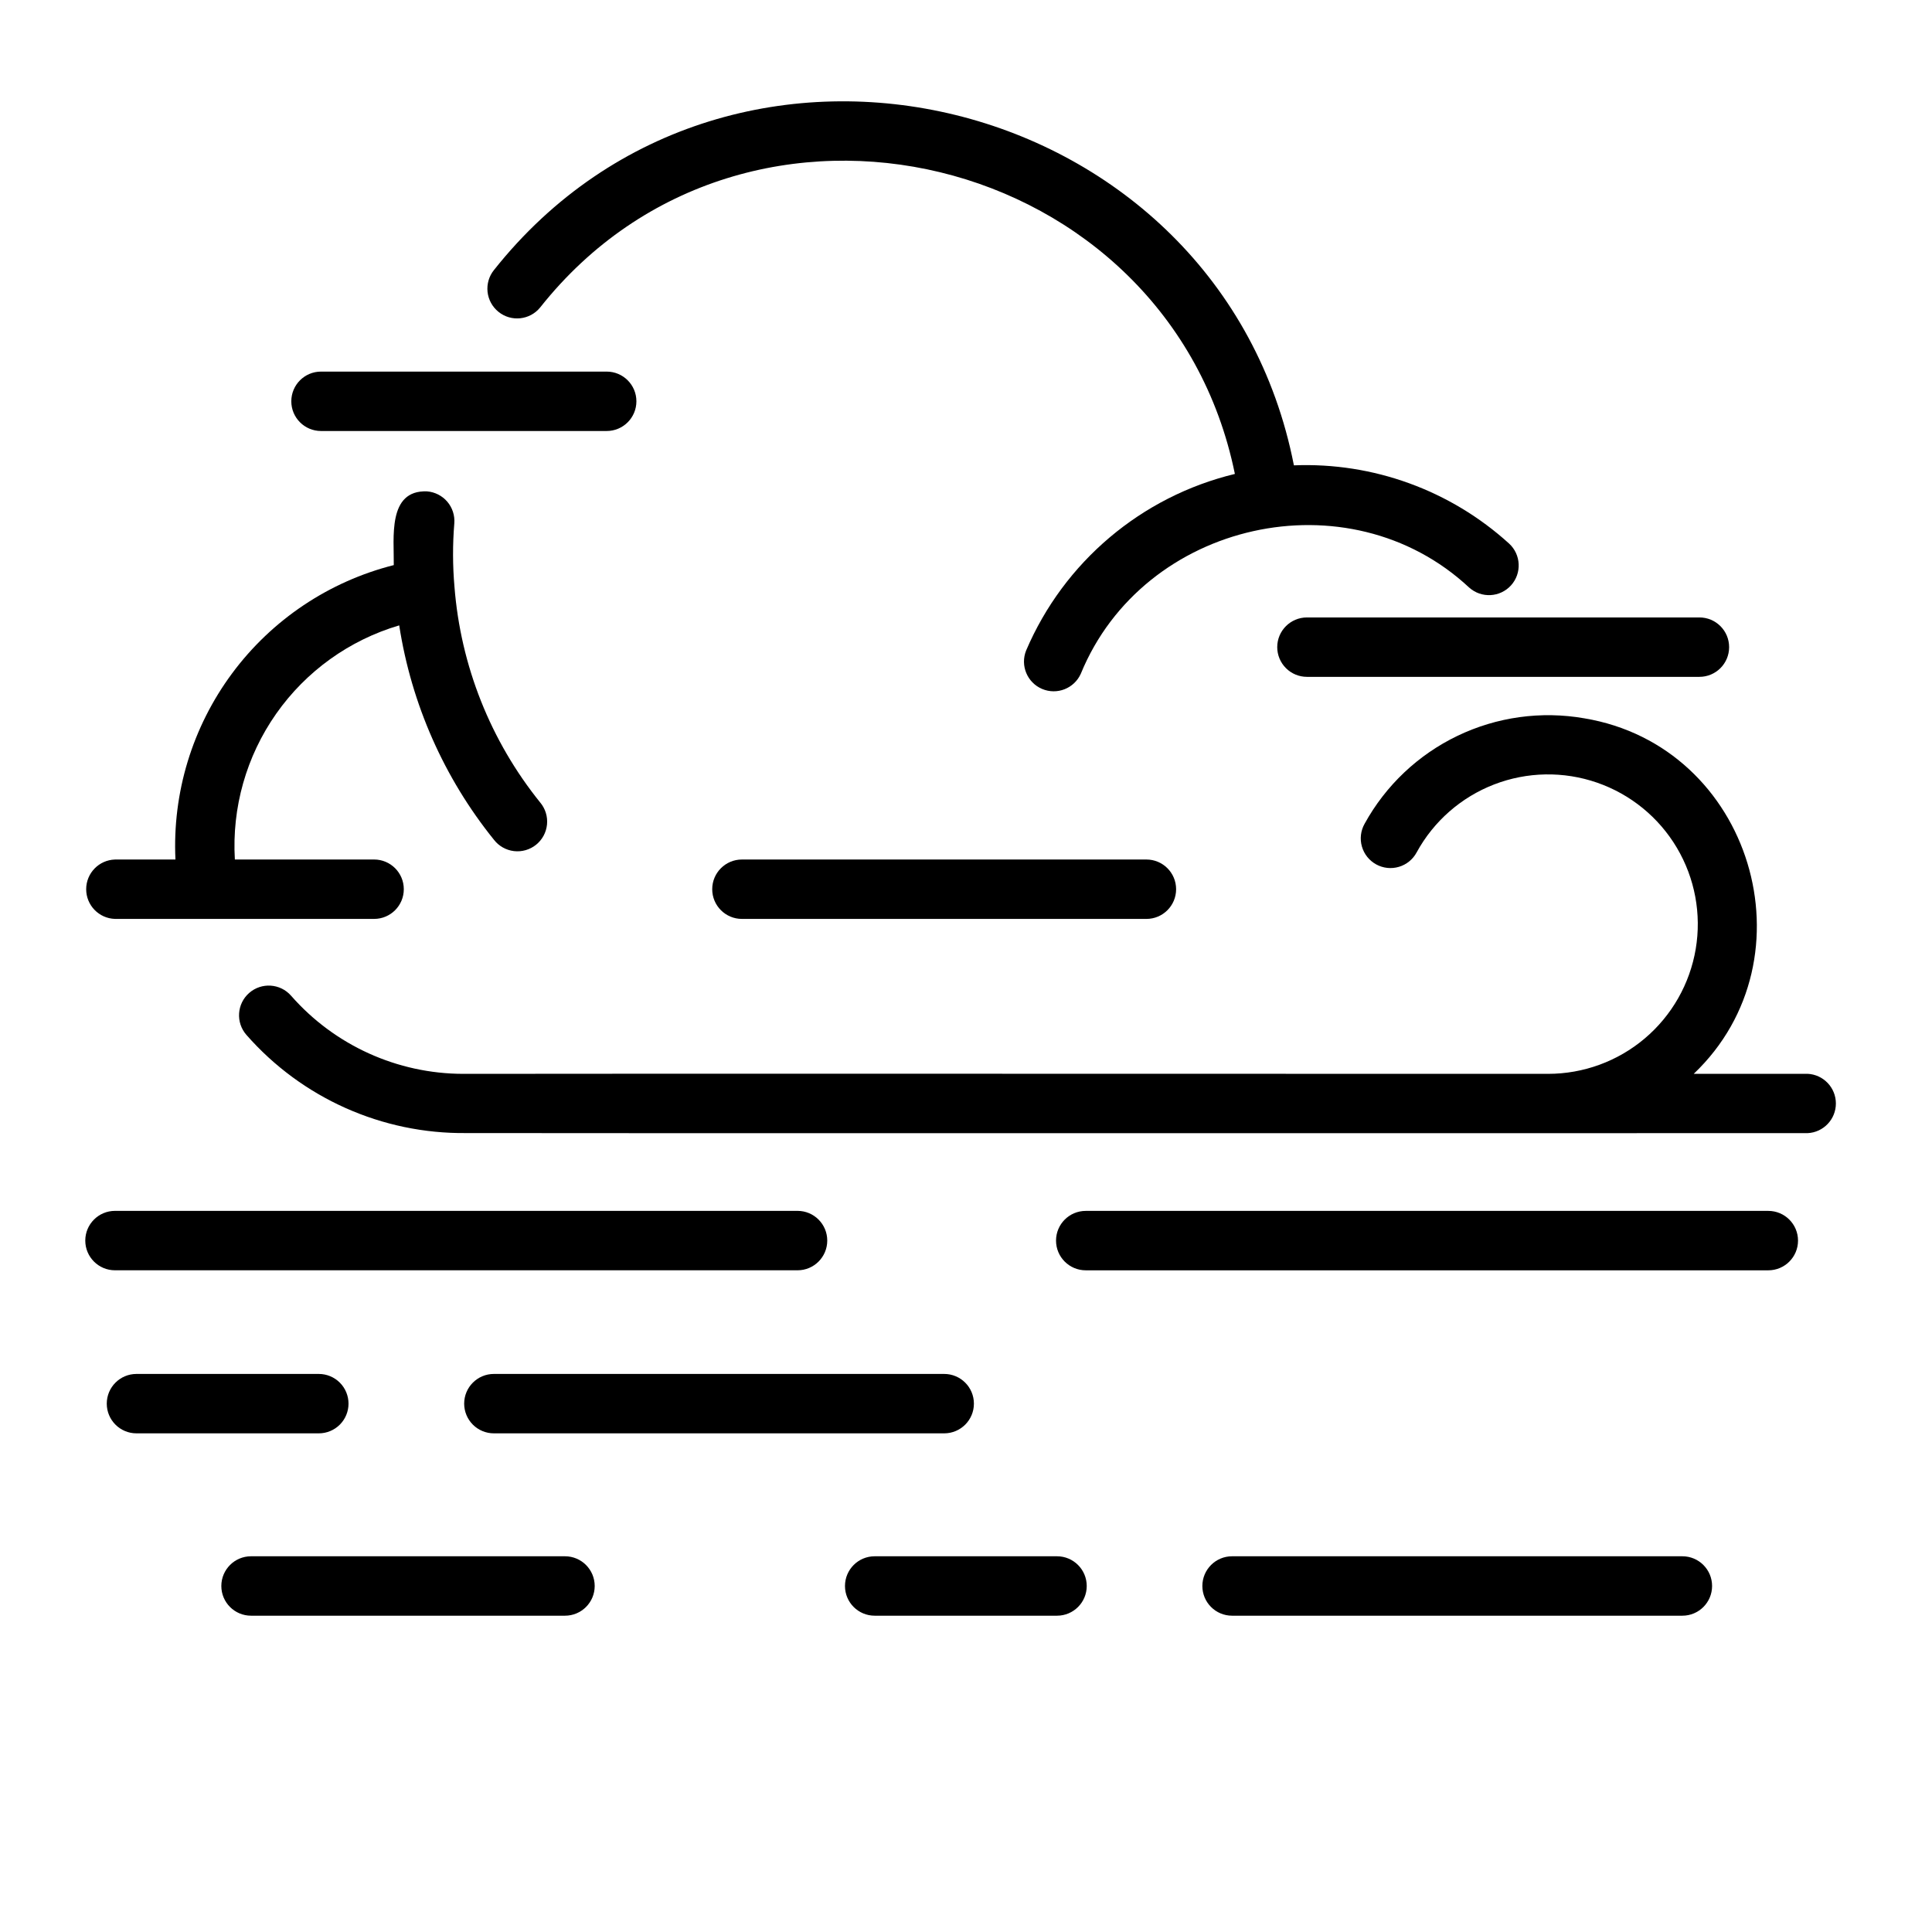
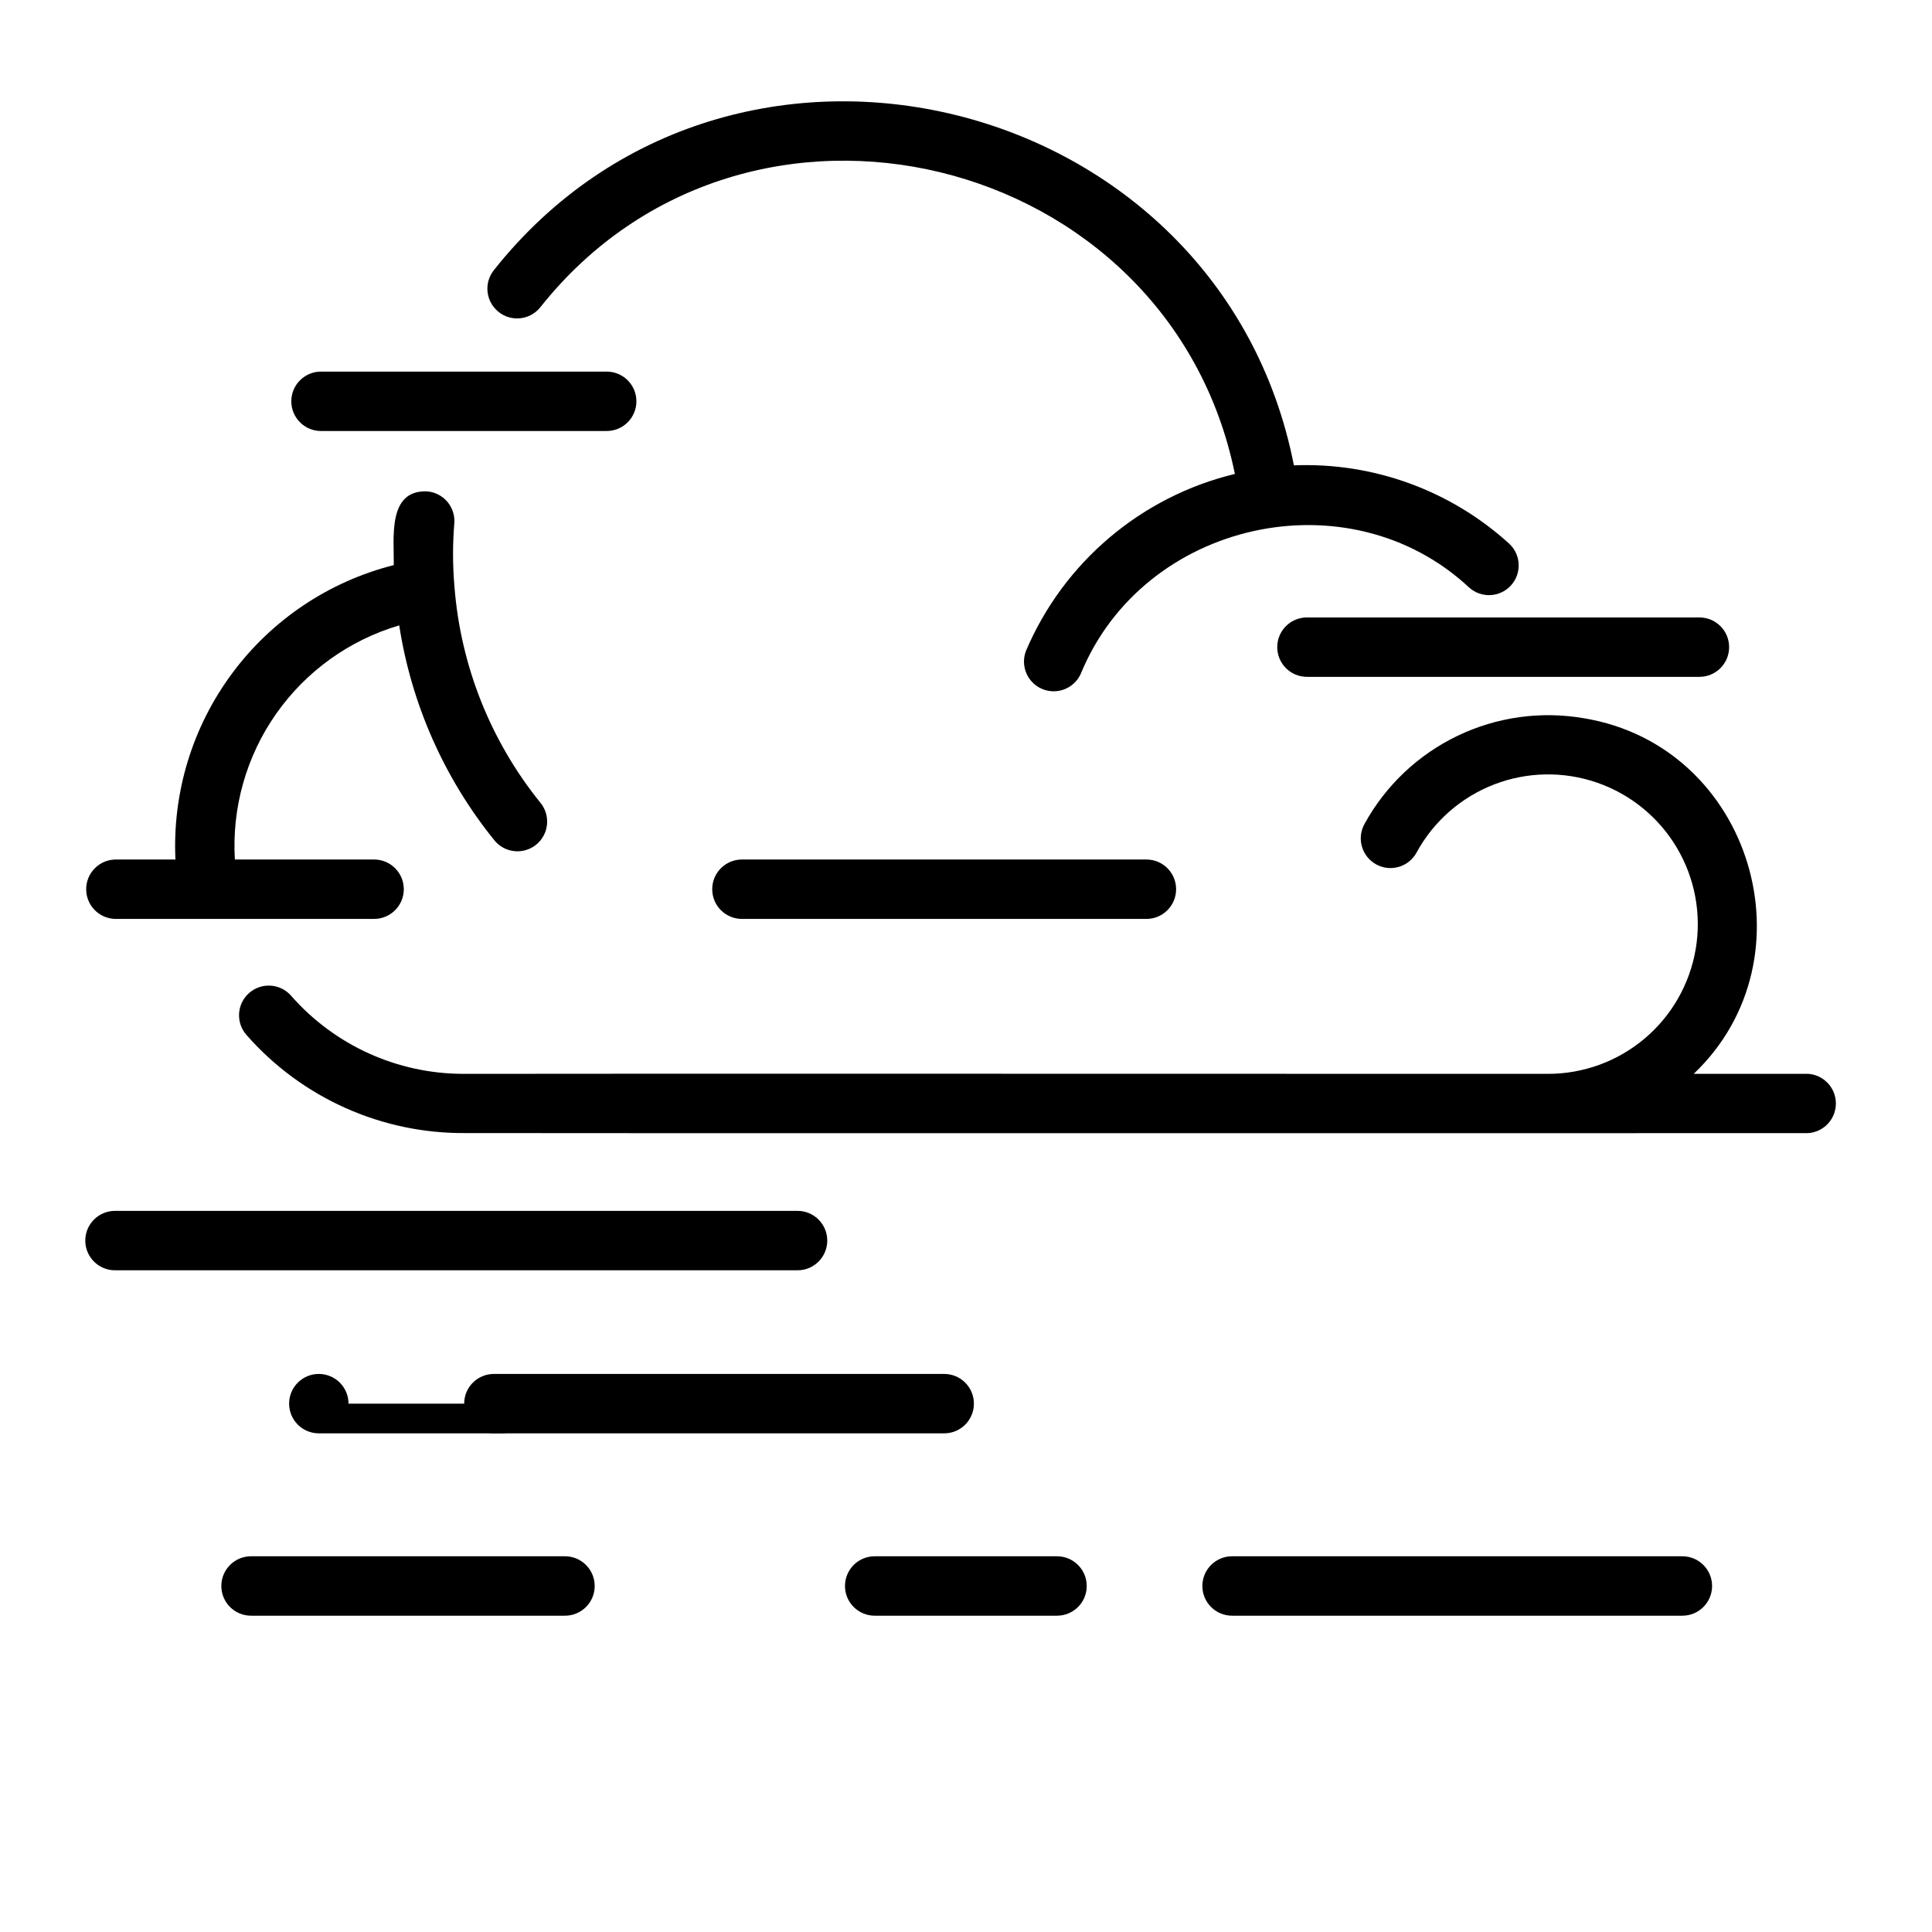
<svg xmlns="http://www.w3.org/2000/svg" fill="#000000" width="800px" height="800px" version="1.1" viewBox="144 144 512 512">
  <g>
    <path d="m276.1 226.64c3.383 2.731 8.336 2.199 11.066-1.18 54.609-68.879 166.66-41.328 184.09 44.137h0.004c-24.801 5.984-45.312 23.336-55.328 46.801-1.594 3.981 0.289 8.504 4.234 10.176 3.949 1.676 8.508-0.117 10.262-4.031 16.586-40.469 70.953-52.672 102.92-22.828v-0.004c3.223 2.887 8.172 2.629 11.082-0.574 2.906-3.207 2.68-8.16-0.508-11.086-15.551-14.125-36.031-21.566-57.023-20.727-19.406-99-148.9-131.3-212-51.75-1.309 1.625-1.914 3.707-1.691 5.781 0.227 2.074 1.266 3.977 2.894 5.285z" />
    <path d="m229.07 258.22h75.707c4.348 0 7.875-3.523 7.875-7.871s-3.527-7.871-7.875-7.871h-75.707c-4.348 0-7.871 3.523-7.871 7.871s3.523 7.871 7.871 7.871z" />
    <path d="m174.46 387.52h68.68c4.348 0 7.871-3.523 7.871-7.871 0-4.348-3.523-7.871-7.871-7.871h-36.898c-0.82-13.742 3.039-27.359 10.945-38.625 7.91-11.27 19.406-19.523 32.609-23.422 3.219 20.816 11.879 40.418 25.102 56.812 1.293 1.676 3.207 2.758 5.309 3.008 2.102 0.246 4.215-0.359 5.863-1.688 1.645-1.328 2.691-3.262 2.894-5.367 0.207-2.106-0.445-4.203-1.805-5.824-13.164-16.324-21.086-36.25-22.719-57.16-0.488-5.598-0.504-11.227-0.043-16.824 0.164-2.082-0.504-4.144-1.859-5.734-1.359-1.586-3.289-2.57-5.371-2.734-10.539-0.395-8.707 12.383-8.812 19.539-17.164 4.34-32.301 14.477-42.844 28.695s-15.848 31.648-15.016 49.332h-16.035c-4.25 0.133-7.621 3.617-7.621 7.867s3.371 7.734 7.621 7.867z" />
    <path d="m340.62 371.78c-4.348 0-7.875 3.523-7.875 7.871 0 4.348 3.527 7.871 7.875 7.871h107.19c4.348 0 7.871-3.523 7.871-7.871 0-4.348-3.523-7.871-7.871-7.871z" />
    <path d="m623.01 428.57h-30.145c32.188-30.645 15.406-86.828-29.027-94.211-11.406-1.992-23.145-0.367-33.582 4.644-10.434 5.008-19.043 13.156-24.621 23.301-1.035 1.832-1.293 4-0.719 6.023 0.578 2.027 1.941 3.734 3.785 4.746 1.844 1.016 4.016 1.246 6.035 0.645 2.016-0.598 3.707-1.98 4.699-3.84 4.496-8.234 11.77-14.605 20.52-17.988 8.754-3.383 18.422-3.551 27.285-0.48 8.867 3.07 16.359 9.184 21.145 17.254 4.785 8.07 6.559 17.574 5 26.828-1.559 9.25-6.344 17.652-13.508 23.711s-16.246 9.379-25.629 9.379c0 0-286.43-0.07-287.46 0-17.488-0.012-34.125-7.559-45.652-20.711-2.867-3.269-7.84-3.59-11.109-0.723-3.266 2.867-3.59 7.844-0.723 11.109 14.699 16.766 35.992 26.27 58.285 26.016 0 0.078 355.2 0 355.42 0.023 4.207-0.188 7.519-3.652 7.519-7.863 0-4.211-3.316-7.676-7.523-7.863z" />
    <path d="m482.48 315.5c0 2.09 0.832 4.09 2.309 5.566 1.473 1.477 3.477 2.305 5.566 2.305h104.01c4.348 0 7.871-3.523 7.871-7.871s-3.523-7.871-7.871-7.871h-104.01c-4.348 0-7.875 3.523-7.875 7.871z" />
-     <path d="m612.62 464.9h-180.89c-4.348 0-7.871 3.527-7.871 7.871 0 4.348 3.523 7.875 7.871 7.875h180.89c4.348 0 7.875-3.523 7.875-7.871 0-4.348-3.523-7.871-7.871-7.875z" />
    <path d="m355.36 480.64c4.348 0 7.871-3.527 7.871-7.875 0-4.344-3.523-7.871-7.871-7.871h-180.89c-4.348 0-7.871 3.527-7.871 7.871 0 4.348 3.523 7.875 7.871 7.875z" />
    <path d="m589.85 556.43h-119.34c-4.348 0-7.871 3.527-7.871 7.875s3.523 7.871 7.871 7.871h119.34c4.348 0 7.871-3.523 7.871-7.871s-3.523-7.875-7.871-7.875z" />
    <path d="m424.12 556.43h-48.32c-4.348 0-7.871 3.527-7.871 7.875s3.523 7.871 7.871 7.871h48.32c4.348 0 7.875-3.523 7.875-7.871s-3.527-7.875-7.875-7.875z" />
    <path d="m293.73 556.43h-83.203c-4.348 0-7.871 3.527-7.871 7.875s3.523 7.871 7.871 7.871h83.203c4.348 0 7.871-3.523 7.871-7.871s-3.523-7.875-7.871-7.875z" />
    <path d="m267.01 515.98c0 2.09 0.832 4.09 2.305 5.566 1.477 1.477 3.481 2.305 5.566 2.305h119.34c4.348 0 7.875-3.523 7.875-7.871s-3.527-7.871-7.875-7.871h-119.34c-4.348 0-7.871 3.523-7.871 7.871z" />
-     <path d="m236.36 515.98c0-2.086-0.828-4.09-2.305-5.566-1.477-1.477-3.481-2.305-5.566-2.305h-48.324c-4.348 0-7.871 3.523-7.871 7.871s3.523 7.871 7.871 7.871h48.324c2.086 0 4.09-0.828 5.566-2.305 1.477-1.477 2.305-3.477 2.305-5.566z" />
+     <path d="m236.36 515.98c0-2.086-0.828-4.09-2.305-5.566-1.477-1.477-3.481-2.305-5.566-2.305c-4.348 0-7.871 3.523-7.871 7.871s3.523 7.871 7.871 7.871h48.324c2.086 0 4.09-0.828 5.566-2.305 1.477-1.477 2.305-3.477 2.305-5.566z" />
  </g>
</svg>